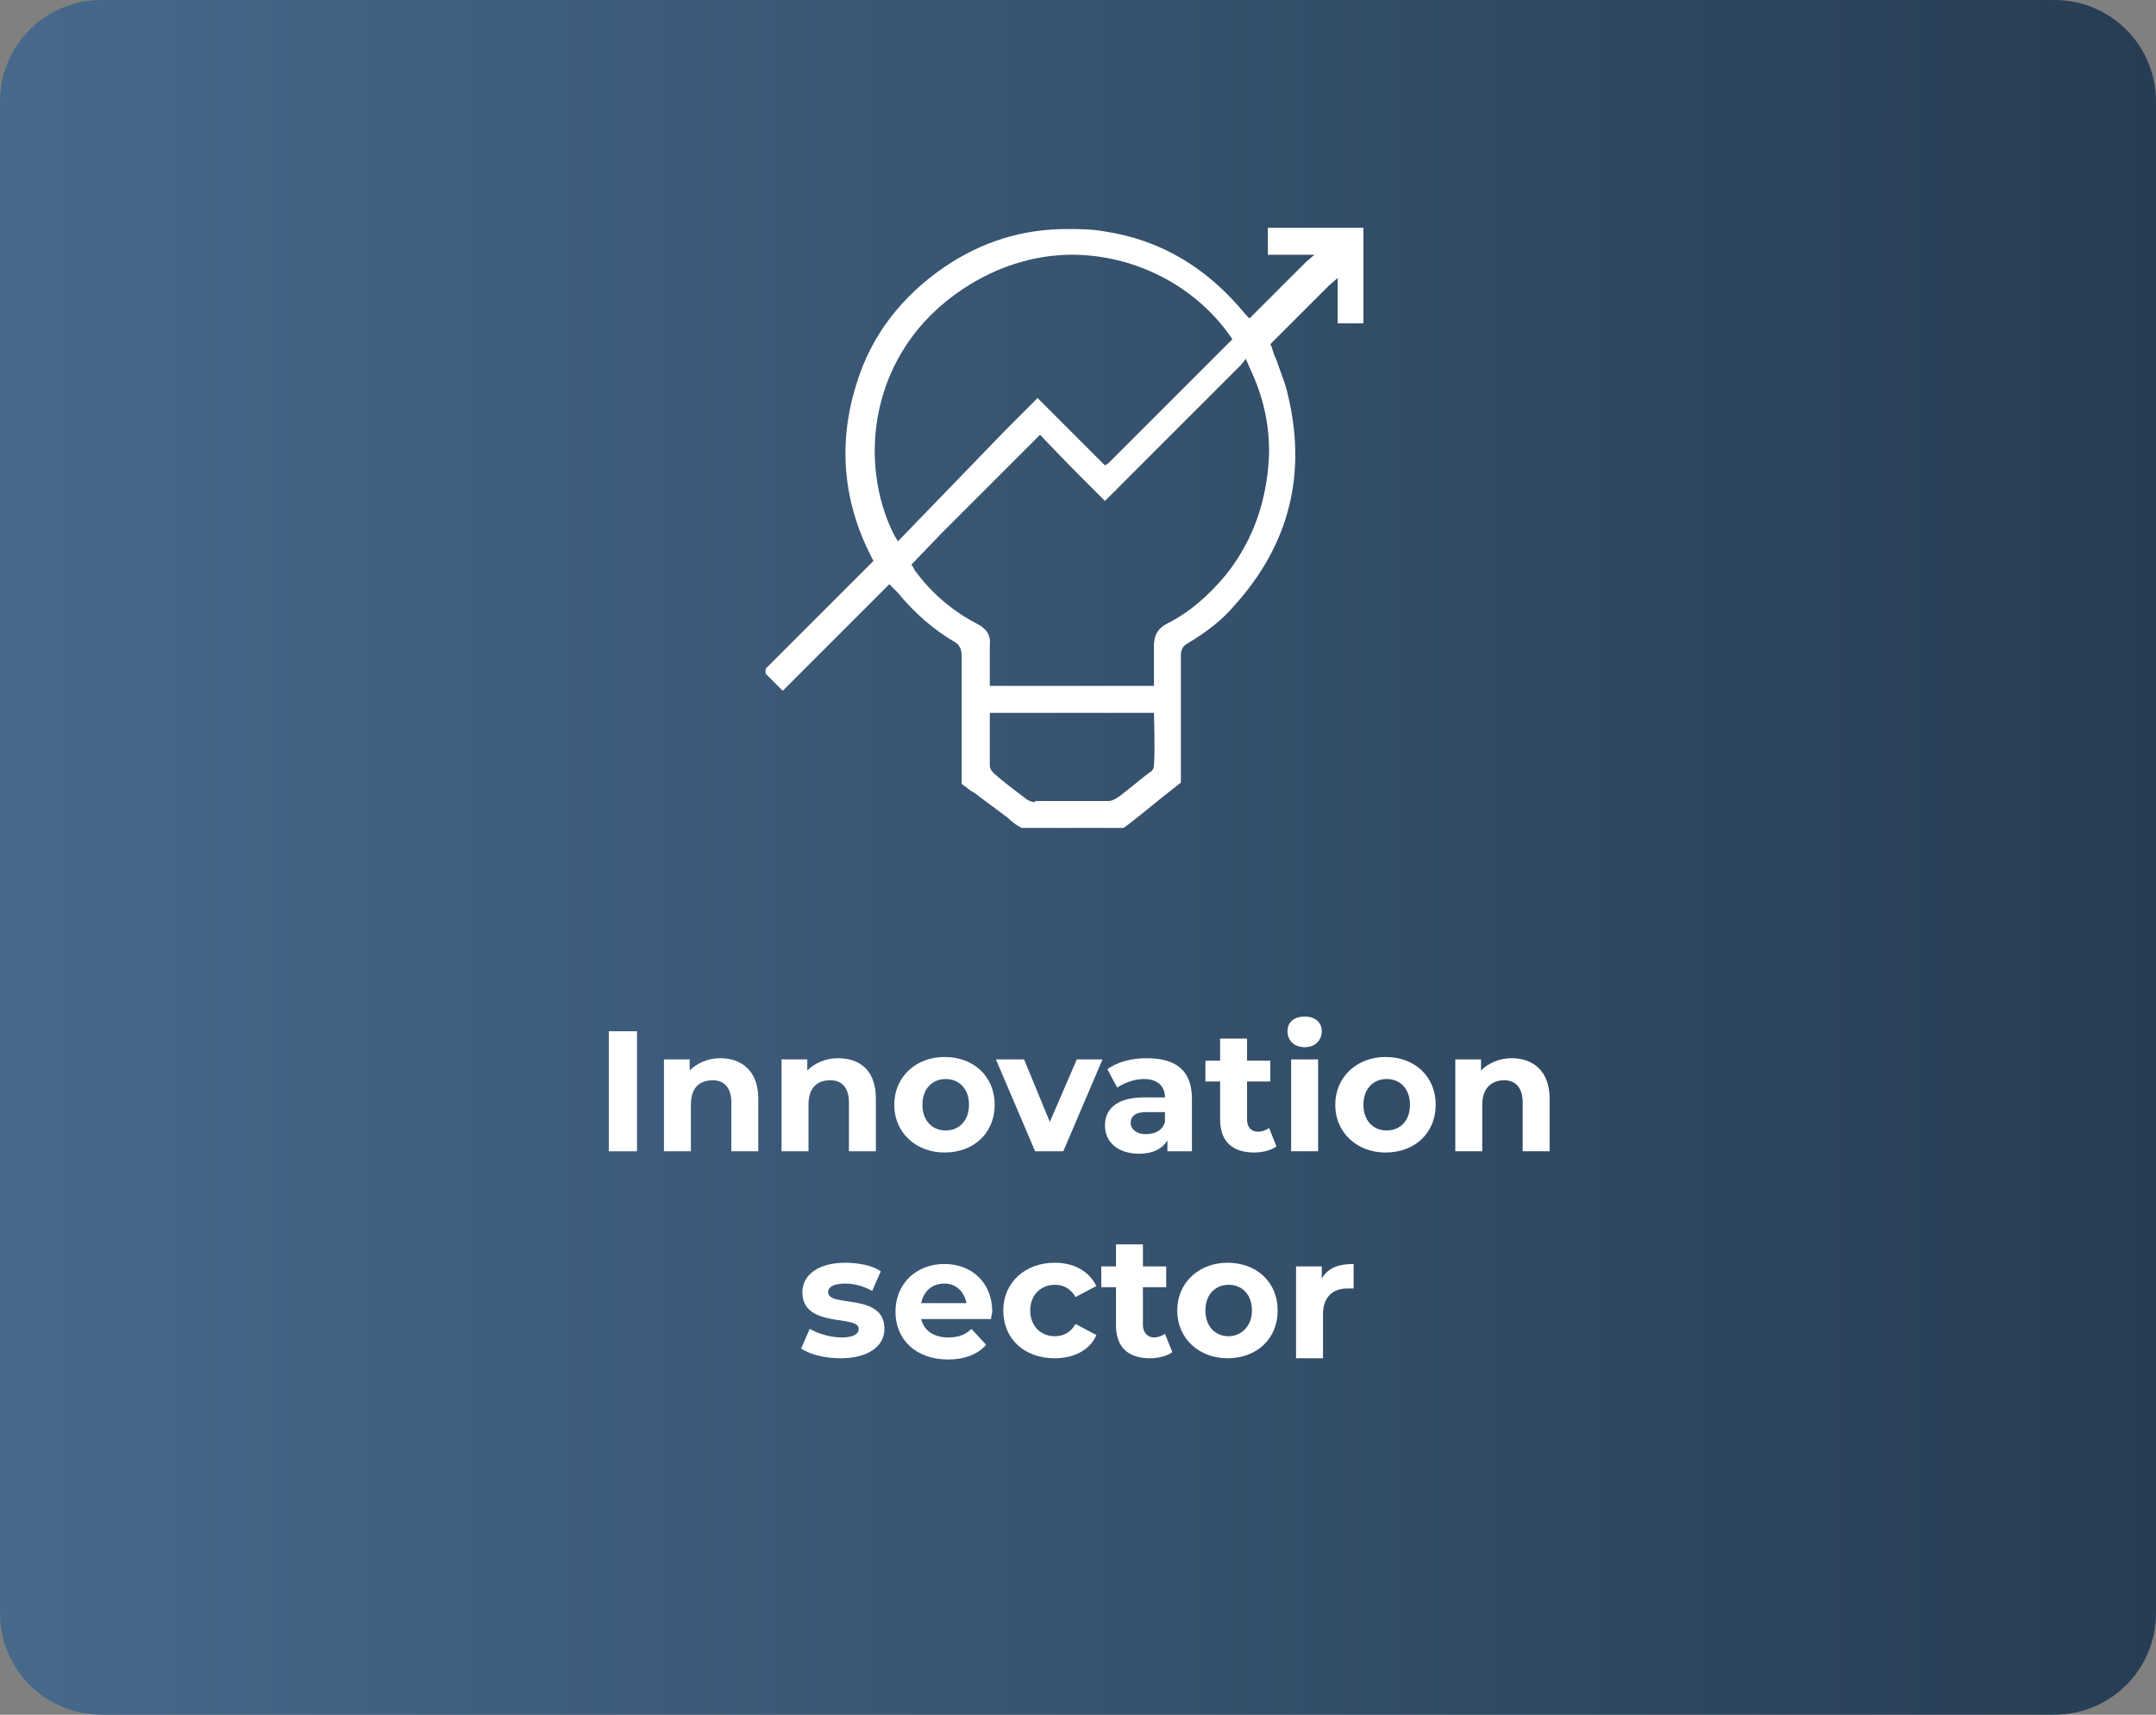
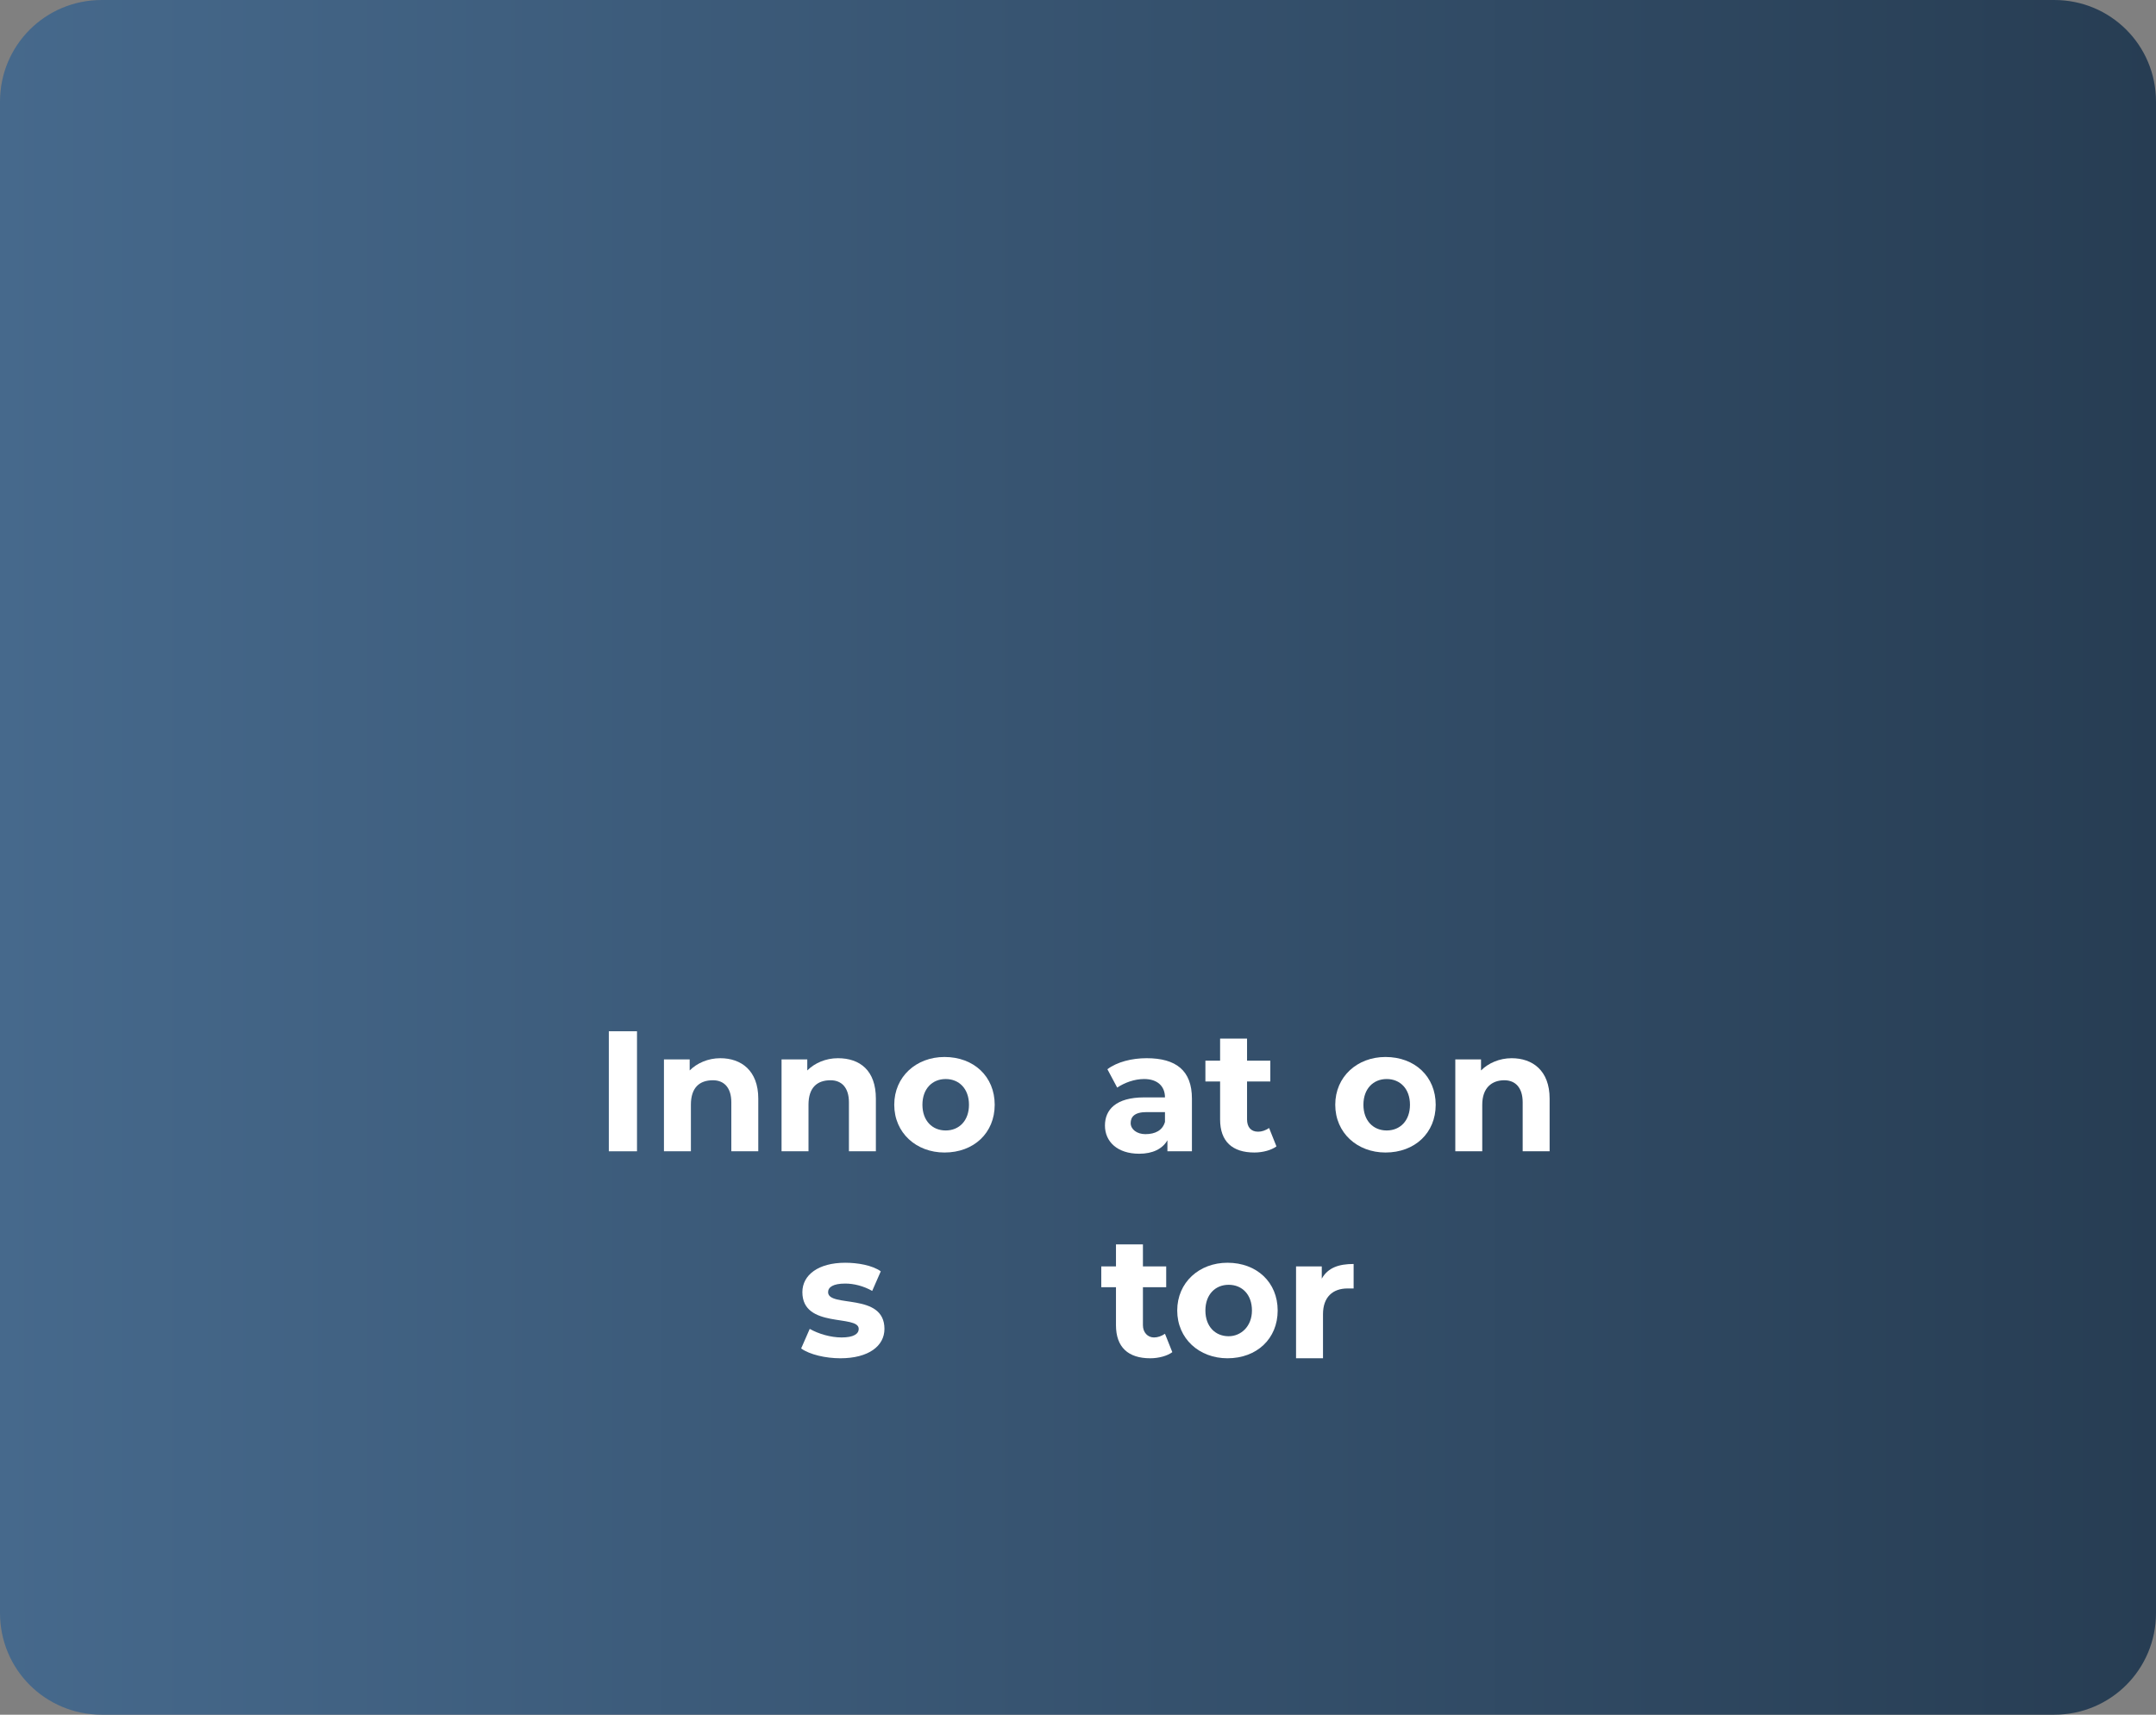
<svg xmlns="http://www.w3.org/2000/svg" xmlns:xlink="http://www.w3.org/1999/xlink" version="1.1" id="Warstwa_2_00000091014266553705250030000007140660050556444819_" x="0px" y="0px" viewBox="0 0 176 140" style="enable-background:new 0 0 176 140;" xml:space="preserve">
  <rect x="0" y="0" width="176" height="140" fill="#808080" stroke="none" />
  <style type="text/css">
	.st0{fill:url(#SVGID_1_);}
	.st1{clip-path:url(#SVGID_00000038402618633017545960000002418114526383575180_);}
	.st2{clip-path:url(#SVGID_00000023965081219720669360000018320822646531855284_);}
	.st3{fill:#FFFFFF;}
</style>
  <g id="Warstwa_1-2">
    <g>
      <g>
        <linearGradient id="SVGID_1_" gradientUnits="userSpaceOnUse" x1="0" y1="69.89" x2="176" y2="69.89" gradientTransform="matrix(1 0 0 -1 0 139.89)">
          <stop offset="0" style="stop-color:#46698C" />
          <stop offset="0" style="stop-color:#46698C" />
          <stop offset="1" style="stop-color:#273D53" />
        </linearGradient>
        <path class="st0" d="M8.3,0h159.4c4.6,0,8.3,3.7,8.3,8.3v123.4c0,4.6-3.7,8.3-8.3,8.3H8.3c-4.6,0-8.3-3.7-8.3-8.3V8.3     C0,3.7,3.7,0,8.3,0z" />
      </g>
      <g id="Sektor_innowacji_ikona">
        <g>
          <defs>
            <rect id="SVGID_00000125596951745885752610000009211864247129821314_" x="62.5" y="18.6" width="48.8" height="49" />
          </defs>
          <clipPath id="SVGID_00000067923713615778411980000015292511512625242512_">
            <use xlink:href="#SVGID_00000125596951745885752610000009211864247129821314_" style="overflow:visible;" />
          </clipPath>
          <g style="clip-path:url(#SVGID_00000067923713615778411980000015292511512625242512_);">
            <g>
              <defs>
-                 <rect id="SVGID_00000037671084988726266880000014386653839351459515_" x="62.5" y="18.6" width="48.8" height="49" />
-               </defs>
+                 </defs>
              <clipPath id="SVGID_00000060734533131943135890000001091567538231177857_">
                <use xlink:href="#SVGID_00000037671084988726266880000014386653839351459515_" style="overflow:visible;" />
              </clipPath>
              <g style="clip-path:url(#SVGID_00000060734533131943135890000001091567538231177857_);">
                <path class="st3" d="M111.3,18.6h-2.4c-0.5,0-2.9,0-3.7,0h-1.7v2.2h3.8l-0.7,0.6l-1.4,1.4l-2.9,2.9l-0.3,0.3l-0.3-0.3         c-3.1-3.8-6.9-6.1-11.5-6.8c-1.1-0.2-2.1-0.2-3.1-0.2c-3.6,0-6.9,1-10,3.1c-3.5,2.4-6,5.6-7.2,9.6c-1.5,4.8-1.1,9.6,1.3,14.2         l0.1,0.2l-0.2,0.2l-1.4,1.4l-4.8,4.8l-2.6,2.6l1.6,1.6l2.6-2.6c0,0,3-3,4.5-4.5l0.9-0.9c0.1-0.1,0.7-0.7,0.7-0.7l0.2,0.2         l0.2,0.2c0.1,0.1,0.2,0.2,0.3,0.3c1.3,1.6,2.9,3,4.6,4c0.4,0.2,0.6,0.6,0.6,1.1c0,0.5,0,1,0,1.5l0,0v9l0.8,0.6l0,0         c0.1,0,0.1,0.1,0.2,0.1c0.9,0.7,1.9,1.4,2.8,2.1c0.3,0.3,0.7,0.6,1.1,0.8h8.3c0.1,0,2.2-1.7,3.3-2.6l1.4-1.1v-1         c0,0,0-0.1,0-0.1c0-1.1,0-2.2,0-3.3V55c0-0.5,0-1,0-1.5c0-0.5,0.2-0.8,0.6-1c1.5-0.9,2.8-1.9,3.8-3.1         c4.5-5,5.9-10.8,4.3-17.3c-0.2-0.9-0.6-1.8-0.9-2.7c-0.2-0.4-0.3-0.8-0.4-1.1l-0.1-0.2l0.2-0.2l4.6-4.6l0.7-0.6         c0,0,0,1.2,0,1.4c0,0.2,0,0.6,0,0.6v1.7h2.2v-1.7l0,0c0-1.4,0-4.1,0-4.1L111.3,18.6L111.3,18.6z M73.3,44.2L73,43.7         c-3-5.9-2.1-15,5.6-20.1c2.7-1.8,5.8-2.8,8.9-2.8c5.1,0,10,2.5,12.9,6.6l0.2,0.3l-0.2,0.2l-5,5l-4.9,4.9L90.2,38l-0.3-0.3         l-1.3-1.3c-0.8-0.8-1.6-1.6-2.3-2.3l-1.6-1.6l-2.6,2.6l0,0C79.4,37.9,73.3,44.2,73.3,44.2 M84.5,65.5c-0.3,0-0.7-0.2-0.9-0.4         c-0.8-0.6-1.6-1.2-2.4-1.9c-0.2-0.2-0.4-0.4-0.4-0.7c0-1,0-2,0-3v-1.3h13.4c0,0,0.1,3.3,0,4.3c0,0.3-0.2,0.5-0.4,0.6         c-0.8,0.6-1.6,1.3-2.4,1.9c-0.3,0.2-0.6,0.4-0.9,0.4H84.5 M100.1,46.9c-1.4,1.7-3,3.1-4.8,4c-0.8,0.4-1.1,1-1.1,1.8         c0,0.7,0,1.3,0,2c0,0.3,0,0.6,0,0.9V56H80.8v-0.4c0-0.3,0-0.6,0-0.9c0-0.7,0-1.3,0-2c0.1-0.9-0.3-1.4-1.1-1.8         c-1.9-1-3.6-2.4-5-4.3c-0.1-0.1-0.1-0.2-0.1-0.2l-0.2-0.3l2.5-2.6l8-8c0,0,2,2.1,3.1,3.2c0,0,0.1,0.1,0.1,0.1l2.1,2.1         l0.8-0.8c0,0,0.1,0,0.1-0.1c3.3-3.3,6.5-6.5,9.8-9.8c0.1-0.1,0.1-0.1,0.2-0.2l0.2-0.2l0.4-0.5L102,30         c1.1,2.3,1.6,4.5,1.6,6.9C103.5,40.6,102.4,44,100.1,46.9" />
              </g>
            </g>
          </g>
        </g>
      </g>
    </g>
  </g>
  <g>
    <path class="st3" d="M49.7,84.2H52V94h-2.3V84.2z" />
    <path class="st3" d="M61.9,89.7V94h-2.2v-4c0-1.2-0.6-1.8-1.5-1.8c-1.1,0-1.8,0.6-1.8,2V94h-2.2v-7.5h2.1v0.9c0.6-0.6,1.5-1,2.5-1   C60.5,86.4,61.9,87.4,61.9,89.7z" />
    <path class="st3" d="M71.5,89.7V94h-2.2v-4c0-1.2-0.6-1.8-1.5-1.8c-1.1,0-1.8,0.6-1.8,2V94h-2.2v-7.5h2.1v0.9c0.6-0.6,1.5-1,2.5-1   C70.2,86.4,71.5,87.4,71.5,89.7z" />
    <path class="st3" d="M73,90.2c0-2.3,1.8-3.9,4.1-3.9c2.4,0,4.1,1.6,4.1,3.9c0,2.3-1.7,3.9-4.1,3.9C74.8,94.1,73,92.5,73,90.2z    M79.1,90.2c0-1.3-0.8-2.1-1.9-2.1c-1.1,0-1.9,0.8-1.9,2.1c0,1.3,0.8,2.1,1.9,2.1C78.3,92.3,79.1,91.5,79.1,90.2z" />
-     <path class="st3" d="M90,86.5L86.8,94h-2.3l-3.2-7.5h2.3l2.1,5.1l2.2-5.1H90z" />
    <path class="st3" d="M97.3,89.7V94h-2v-0.9c-0.4,0.7-1.2,1.1-2.3,1.1c-1.8,0-2.8-1-2.8-2.3c0-1.3,0.9-2.3,3.2-2.3h1.7   c0-0.9-0.6-1.5-1.7-1.5c-0.8,0-1.6,0.3-2.2,0.7l-0.8-1.5c0.8-0.6,2-0.9,3.2-0.9C96,86.4,97.3,87.4,97.3,89.7z M95.1,91.6v-0.8h-1.5   c-1,0-1.3,0.4-1.3,0.9c0,0.5,0.5,0.9,1.2,0.9C94.3,92.6,94.9,92.3,95.1,91.6z" />
    <path class="st3" d="M104.2,93.6c-0.4,0.3-1.1,0.5-1.8,0.5c-1.8,0-2.8-0.9-2.8-2.7v-3.1h-1.2v-1.7h1.2v-1.8h2.2v1.8h1.9v1.7h-1.9   v3.1c0,0.6,0.3,1,0.9,1c0.3,0,0.6-0.1,0.9-0.3L104.2,93.6z" />
-     <path class="st3" d="M105.1,84.2c0-0.7,0.5-1.2,1.4-1.2s1.4,0.5,1.4,1.2c0,0.7-0.5,1.3-1.4,1.3S105.1,84.9,105.1,84.2z M105.4,86.5   h2.2V94h-2.2V86.5z" />
    <path class="st3" d="M109,90.2c0-2.3,1.8-3.9,4.1-3.9c2.4,0,4.1,1.6,4.1,3.9c0,2.3-1.7,3.9-4.1,3.9C110.8,94.1,109,92.5,109,90.2z    M115.1,90.2c0-1.3-0.8-2.1-1.9-2.1c-1.1,0-1.9,0.8-1.9,2.1c0,1.3,0.8,2.1,1.9,2.1C114.3,92.3,115.1,91.5,115.1,90.2z" />
    <path class="st3" d="M126.5,89.7V94h-2.2v-4c0-1.2-0.6-1.8-1.5-1.8c-1,0-1.8,0.6-1.8,2V94h-2.2v-7.5h2.1v0.9c0.6-0.6,1.5-1,2.5-1   C125.1,86.4,126.5,87.4,126.5,89.7z" />
    <path class="st3" d="M65.4,110.1l0.7-1.6c0.7,0.4,1.7,0.7,2.6,0.7c1,0,1.4-0.3,1.4-0.7c0-1.2-4.6,0-4.6-3c0-1.4,1.3-2.4,3.5-2.4   c1,0,2.2,0.2,2.9,0.7l-0.7,1.6c-0.7-0.4-1.5-0.6-2.2-0.6c-1,0-1.4,0.3-1.4,0.7c0,1.3,4.6,0,4.6,3c0,1.4-1.3,2.4-3.6,2.4   C67.4,110.9,66.1,110.6,65.4,110.1z" />
-     <path class="st3" d="M80.9,107.7h-5.7c0.2,0.9,1,1.5,2.2,1.5c0.8,0,1.4-0.2,1.9-0.7l1.2,1.3c-0.7,0.8-1.8,1.2-3.1,1.2   c-2.6,0-4.3-1.6-4.3-3.9c0-2.3,1.7-3.9,4-3.9c2.2,0,3.9,1.5,3.9,3.9C81,107.2,80.9,107.5,80.9,107.7z M75.2,106.4h3.7   c-0.2-1-0.9-1.6-1.8-1.6C76.1,104.8,75.4,105.4,75.2,106.4z" />
-     <path class="st3" d="M81.9,107c0-2.3,1.8-3.9,4.2-3.9c1.6,0,2.8,0.7,3.4,1.9l-1.7,0.9c-0.4-0.7-1-1-1.7-1c-1.1,0-2,0.8-2,2.1   c0,1.3,0.9,2.1,2,2.1c0.7,0,1.3-0.3,1.7-1l1.7,0.9c-0.5,1.2-1.8,1.9-3.4,1.9C83.6,110.9,81.9,109.3,81.9,107z" />
    <path class="st3" d="M95.7,110.4c-0.4,0.3-1.1,0.5-1.8,0.5c-1.8,0-2.8-0.9-2.8-2.7v-3.1h-1.2v-1.7h1.2v-1.8h2.2v1.8h1.9v1.7h-1.9   v3.1c0,0.6,0.4,1,0.9,1c0.3,0,0.6-0.1,0.9-0.3L95.7,110.4z" />
    <path class="st3" d="M96.1,107c0-2.3,1.8-3.9,4.1-3.9c2.4,0,4.1,1.6,4.1,3.9c0,2.3-1.7,3.9-4.1,3.9C97.9,110.9,96.1,109.3,96.1,107   z M102.2,107c0-1.3-0.8-2.1-1.9-2.1c-1.1,0-1.9,0.8-1.9,2.1s0.8,2.1,1.9,2.1C101.3,109.1,102.2,108.3,102.2,107z" />
    <path class="st3" d="M110.5,103.2v2c-0.2,0-0.3,0-0.5,0c-1.2,0-2,0.7-2,2.1v3.6h-2.2v-7.5h2.1v1   C108.4,103.5,109.3,103.2,110.5,103.2z" />
  </g>
</svg>